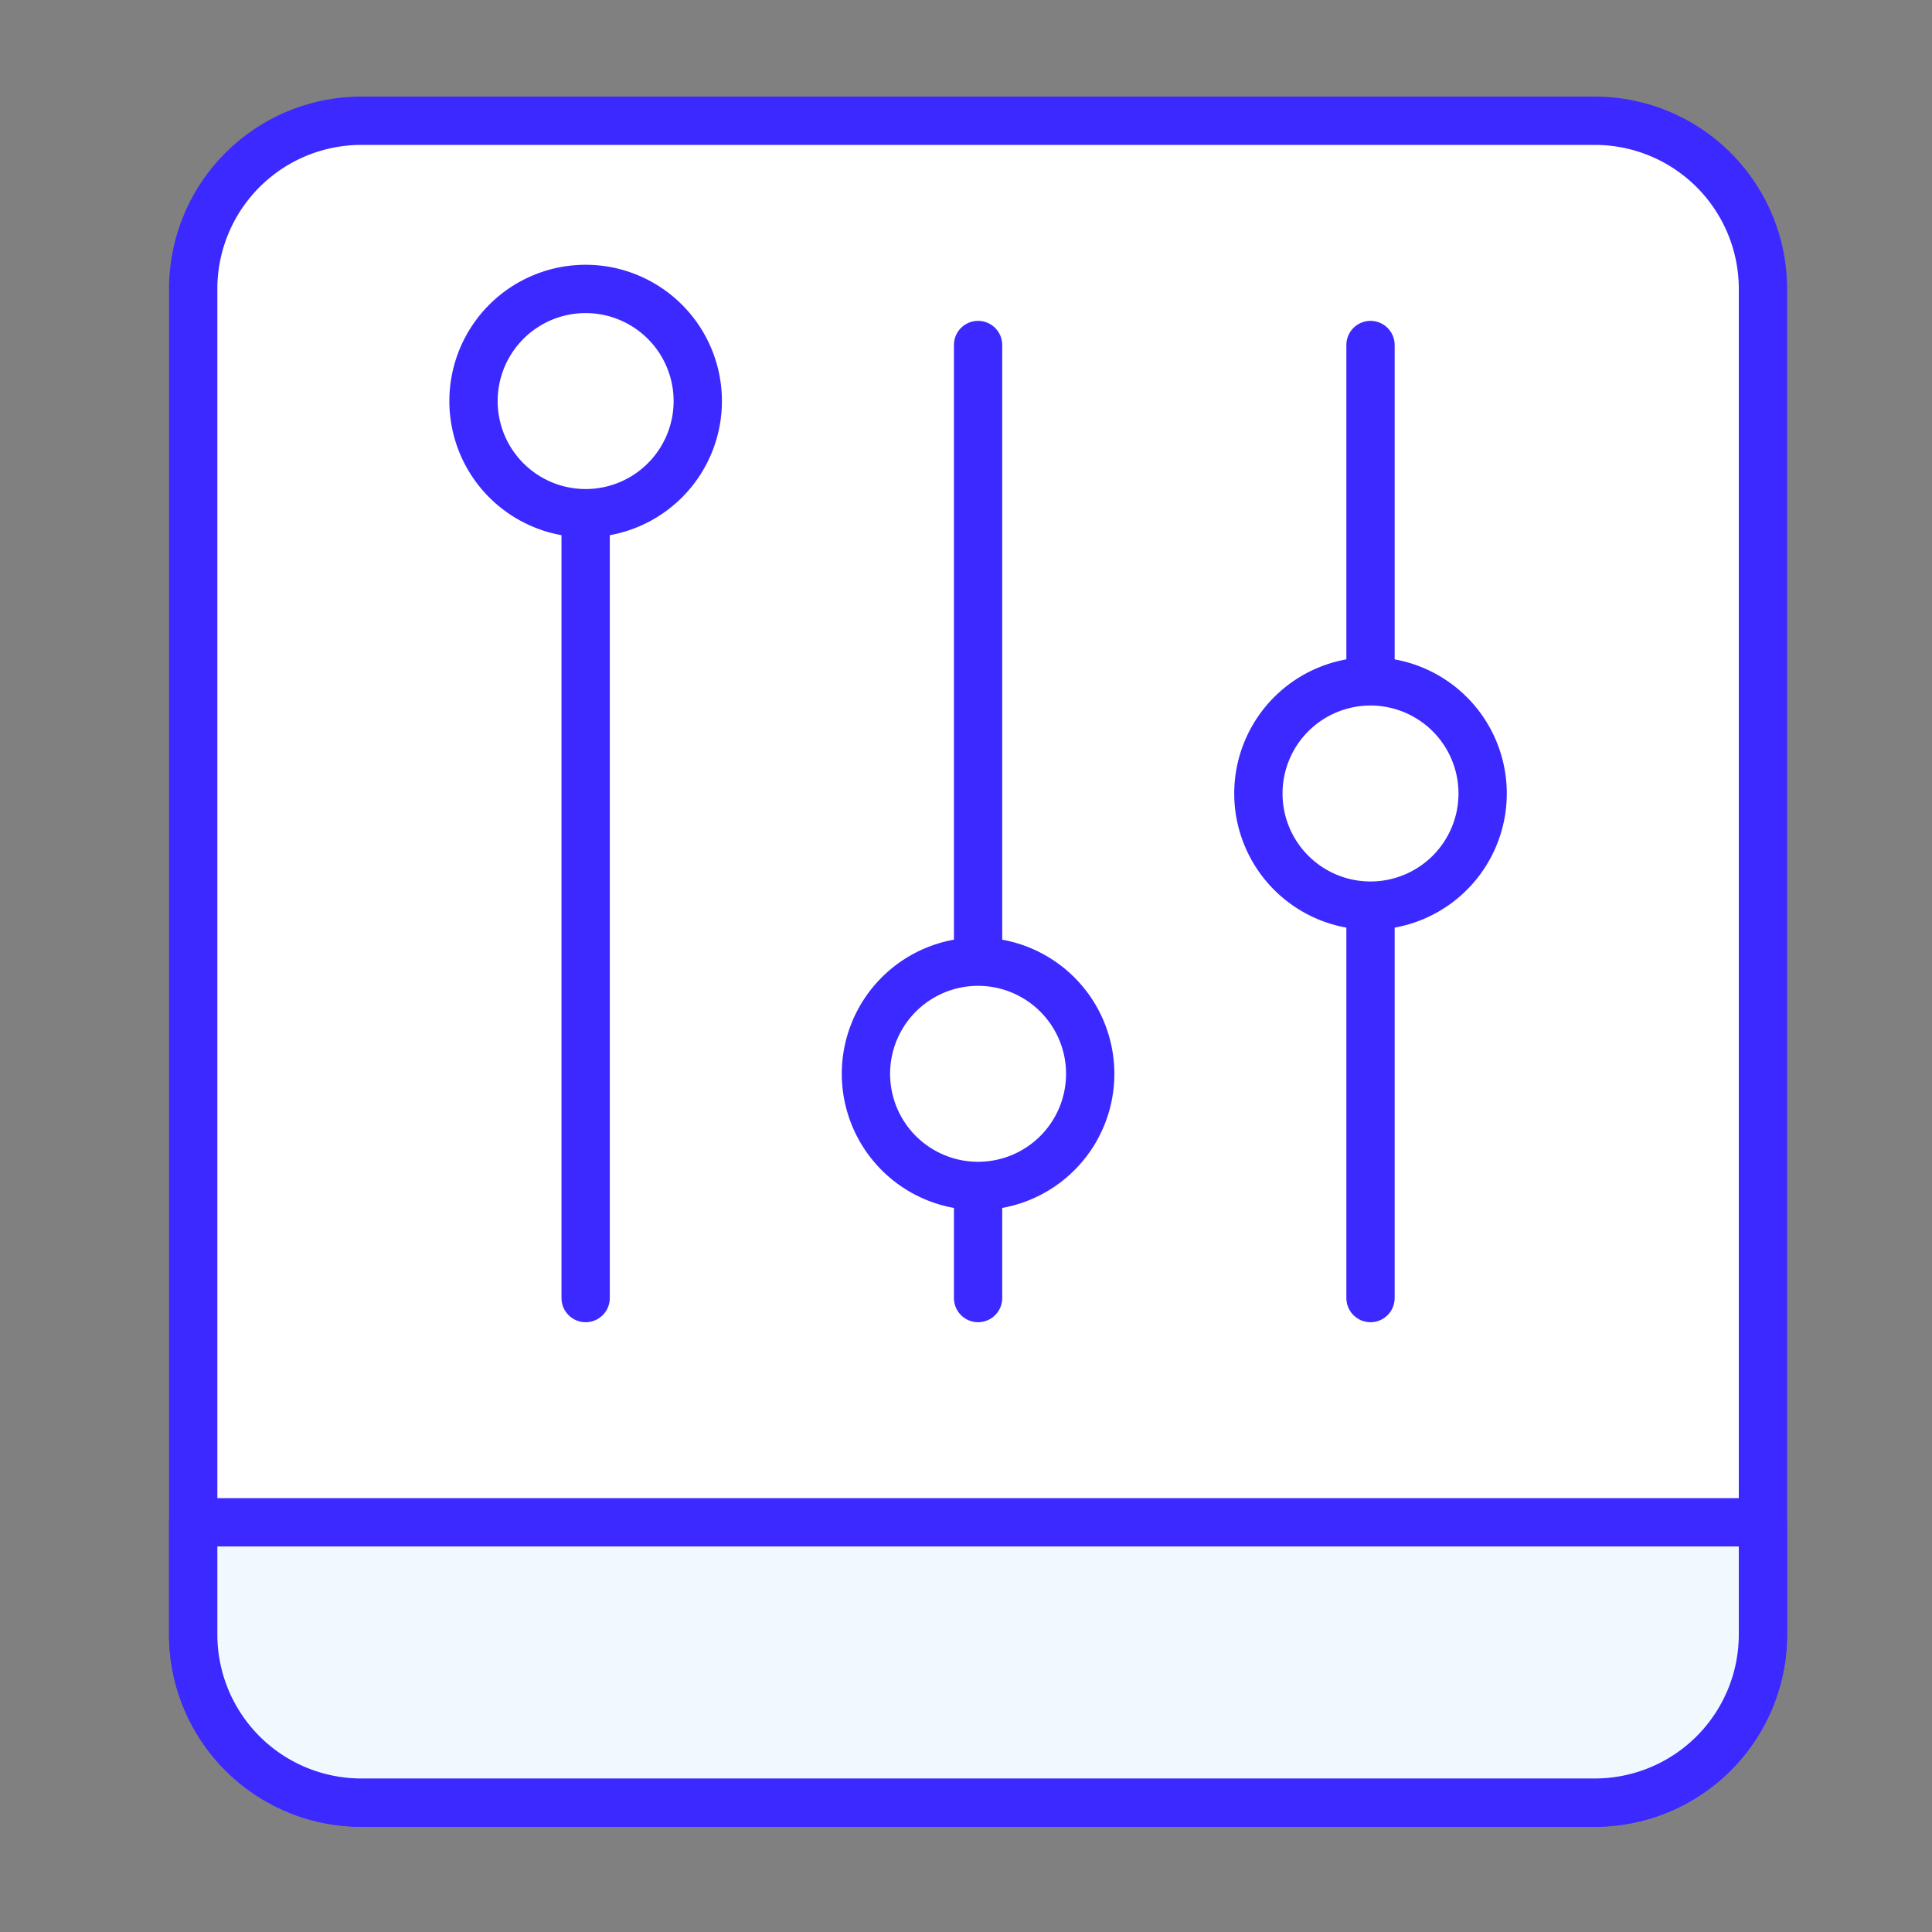
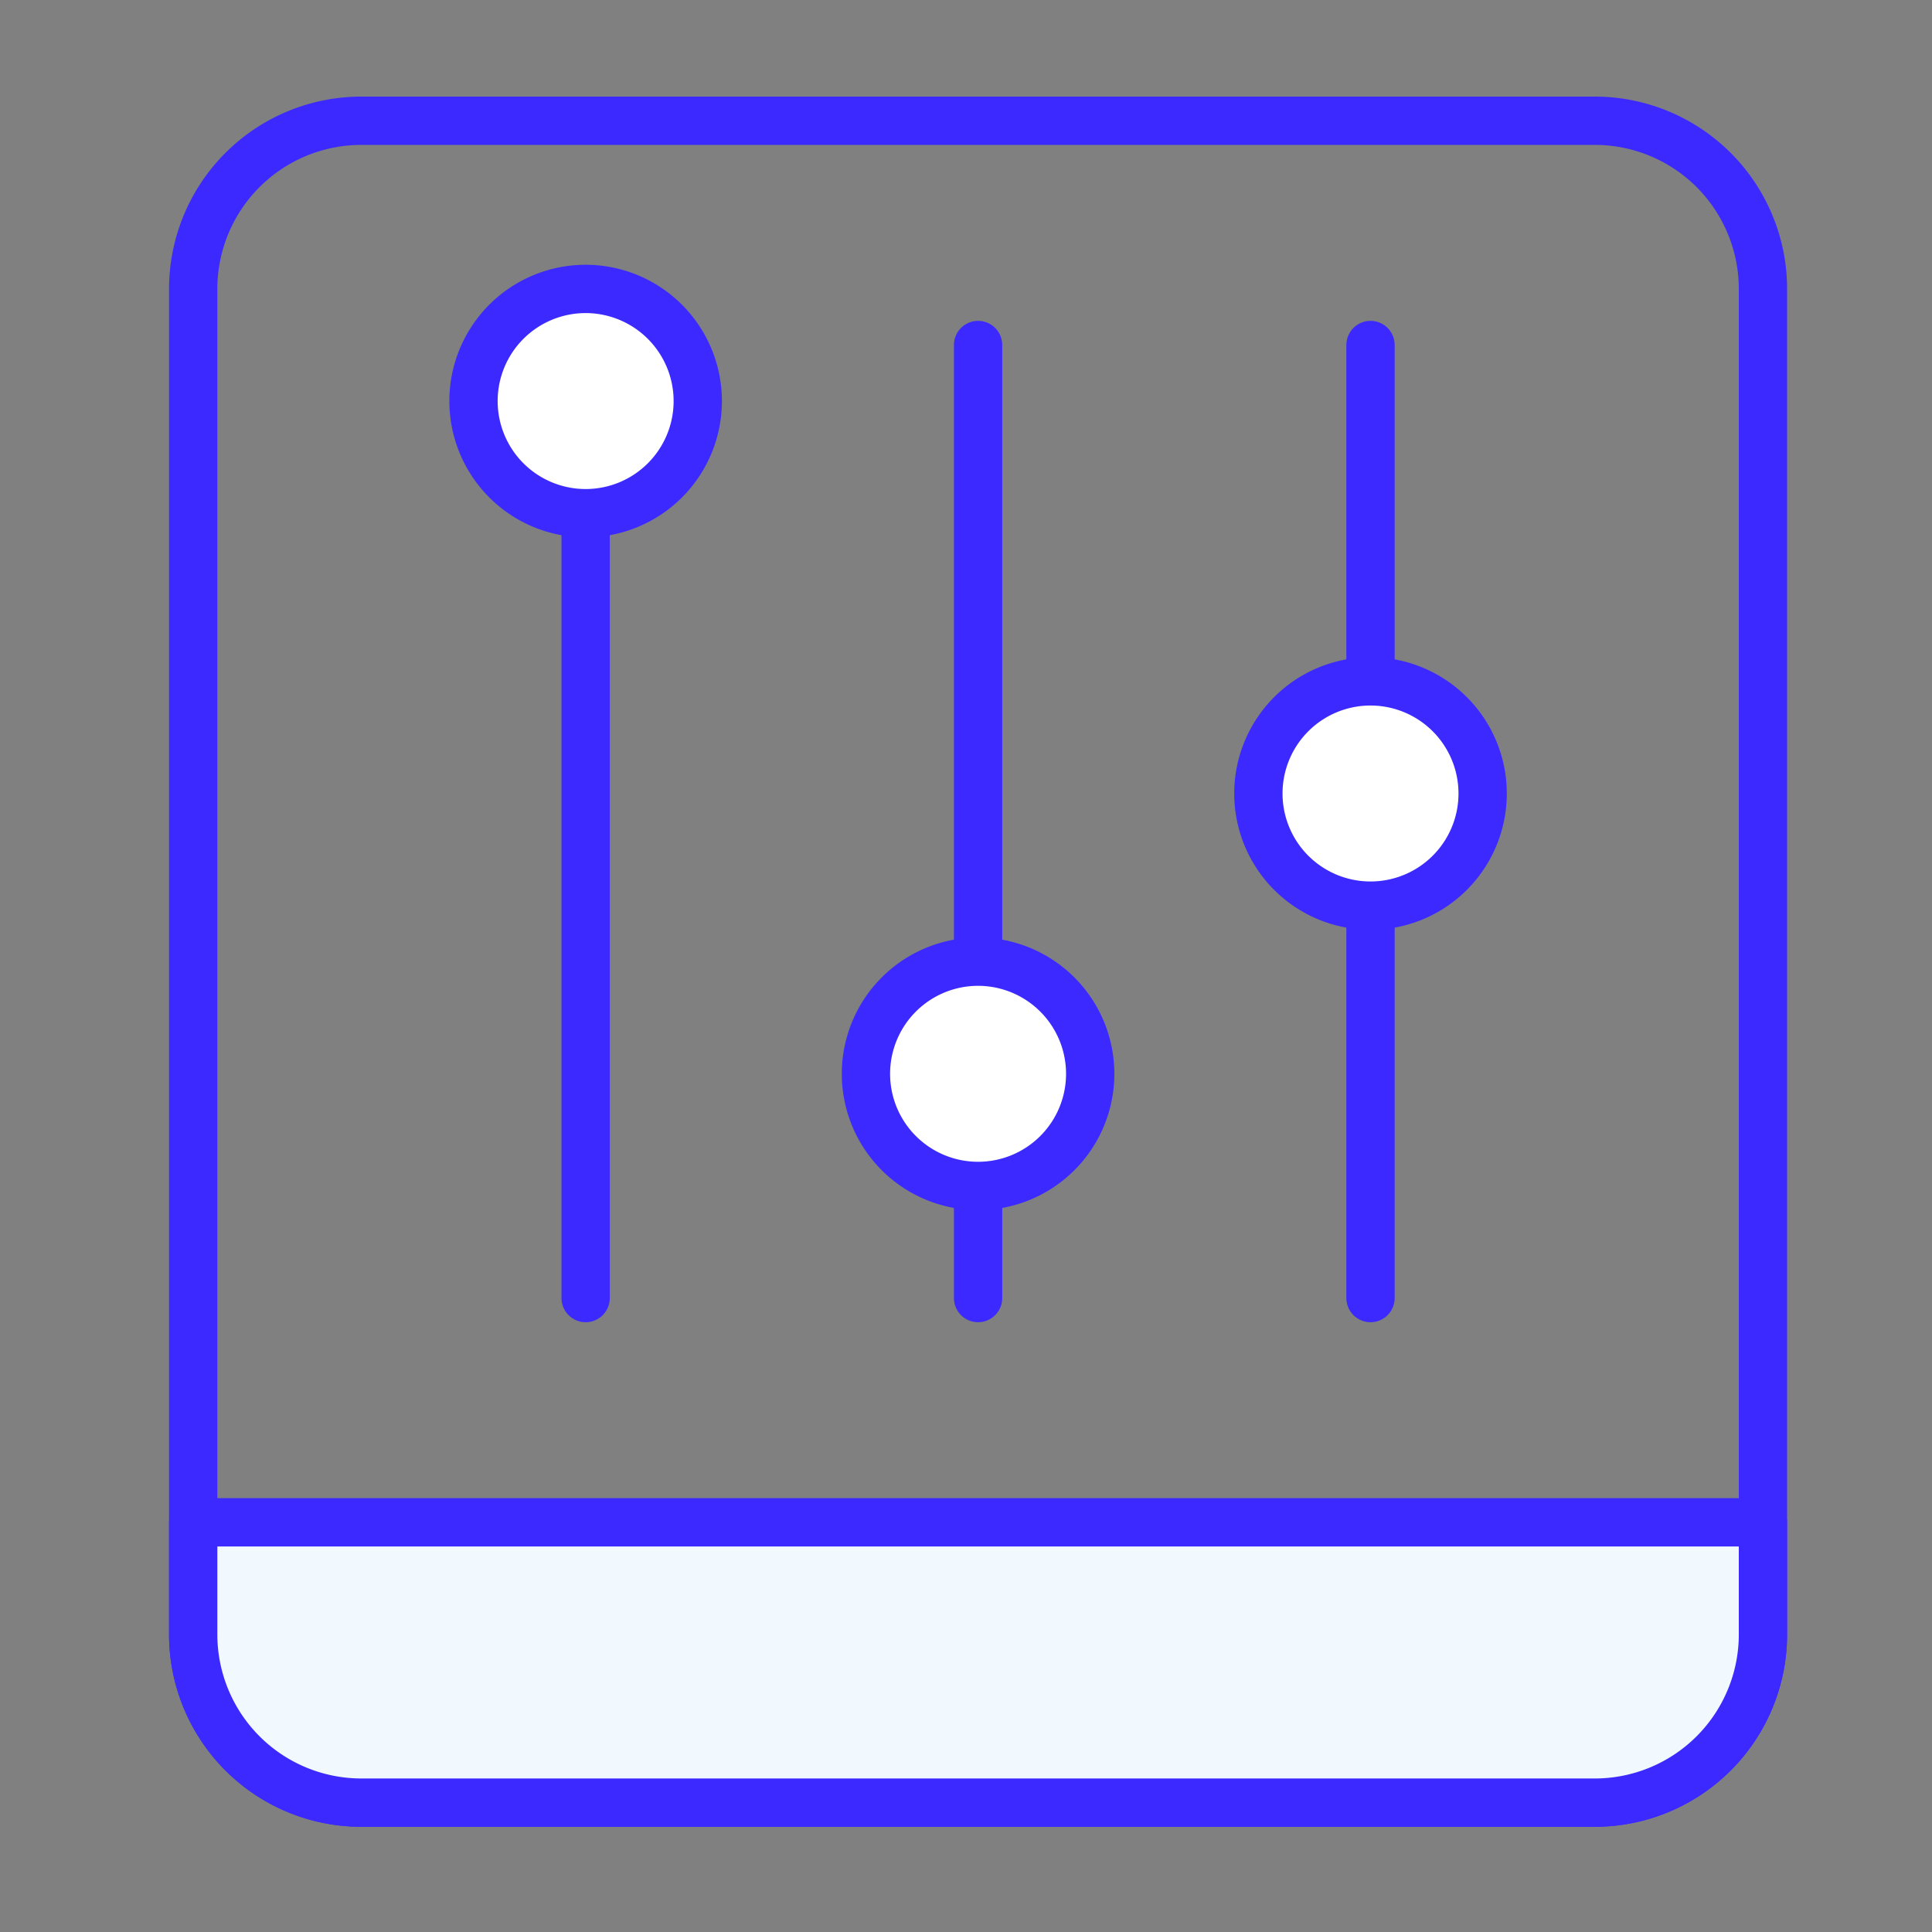
<svg xmlns="http://www.w3.org/2000/svg" width="80" height="80" fill="none">
  <rect width="100%" height="100%" fill="#808080" stroke="none" />
-   <path fill="#fff" fill-rule="evenodd" d="M73 11.964A6.965 6.965 0 0 0 66.036 5H14.964A6.965 6.965 0 0 0 8 11.964v51.072h65V11.964Z" clip-rule="evenodd" />
  <path stroke="#3B29FF" stroke-linecap="round" stroke-linejoin="round" stroke-width="2" d="M73 11.964A6.965 6.965 0 0 0 66.036 5H14.964A6.965 6.965 0 0 0 8 11.964V67.68a6.965 6.965 0 0 0 6.964 6.964h51.072A6.965 6.965 0 0 0 73 67.679V11.964Z" clip-rule="evenodd" />
  <path stroke="#3B29FF" stroke-linecap="round" stroke-linejoin="round" stroke-width="2" d="M40.5 53.75V14.286M24.25 53.75V14.286M56.75 53.75V14.286" />
  <path fill="#fff" fill-rule="evenodd" stroke="#3B29FF" stroke-linecap="round" stroke-linejoin="round" stroke-width="2" d="M28.893 16.607a4.645 4.645 0 0 0-4.643-4.643 4.643 4.643 0 1 0 4.643 4.643ZM45.143 44.464a4.645 4.645 0 0 0-4.643-4.643 4.643 4.643 0 1 0 4.643 4.643ZM61.393 32.857a4.645 4.645 0 0 0-4.643-4.643 4.643 4.643 0 1 0 4.643 4.643Z" clip-rule="evenodd" />
  <path fill="#F1F9FF" fill-rule="evenodd" stroke="#3B29FF" stroke-linecap="round" stroke-linejoin="round" stroke-width="2" d="M8 63.036v4.643a6.965 6.965 0 0 0 6.964 6.964h51.072A6.965 6.965 0 0 0 73 67.679v-4.643H8Z" clip-rule="evenodd" />
</svg>